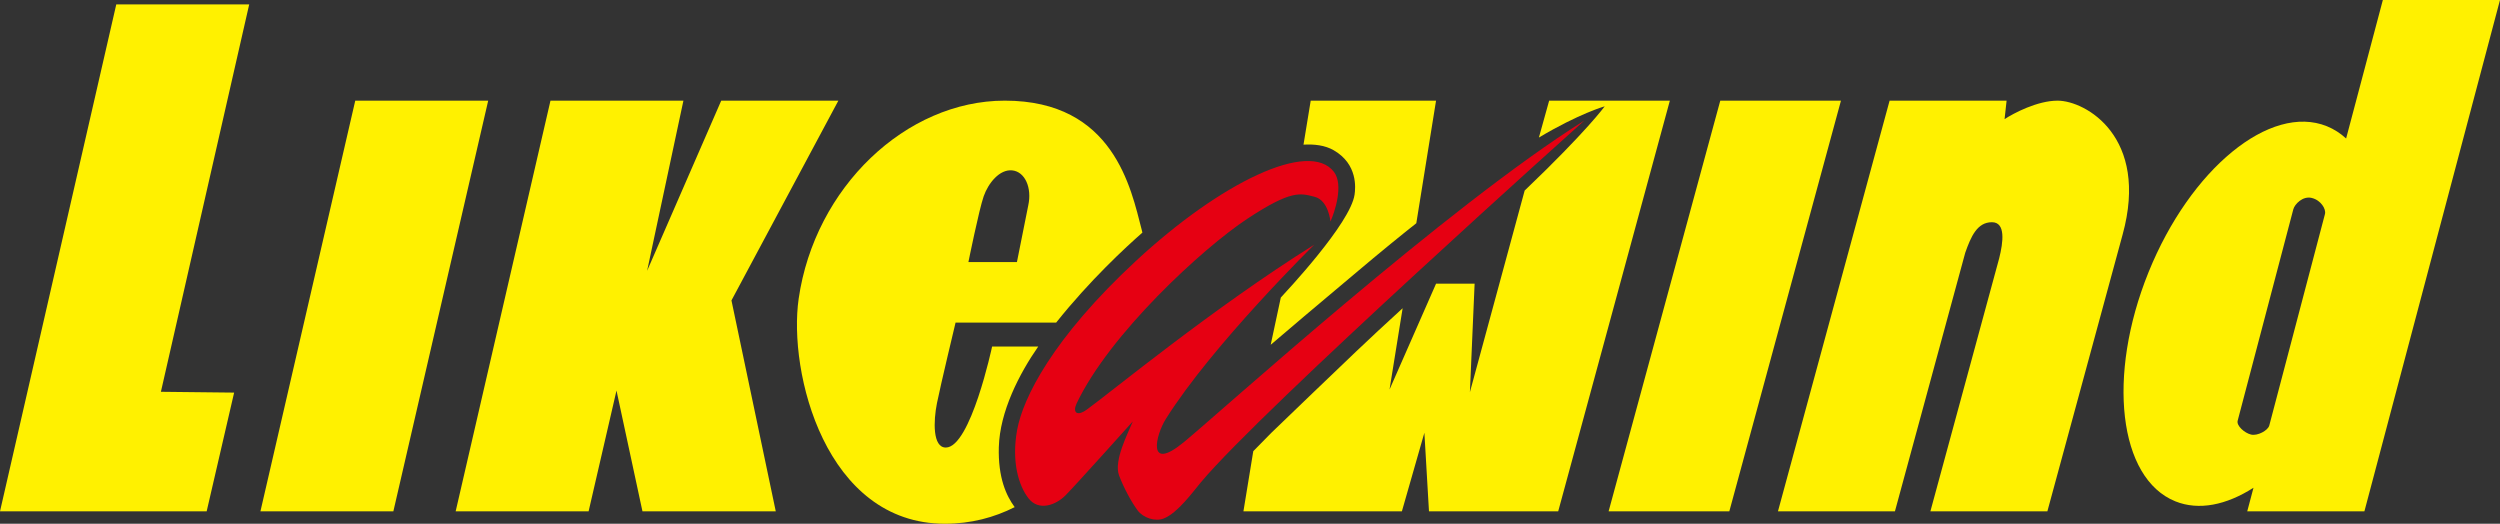
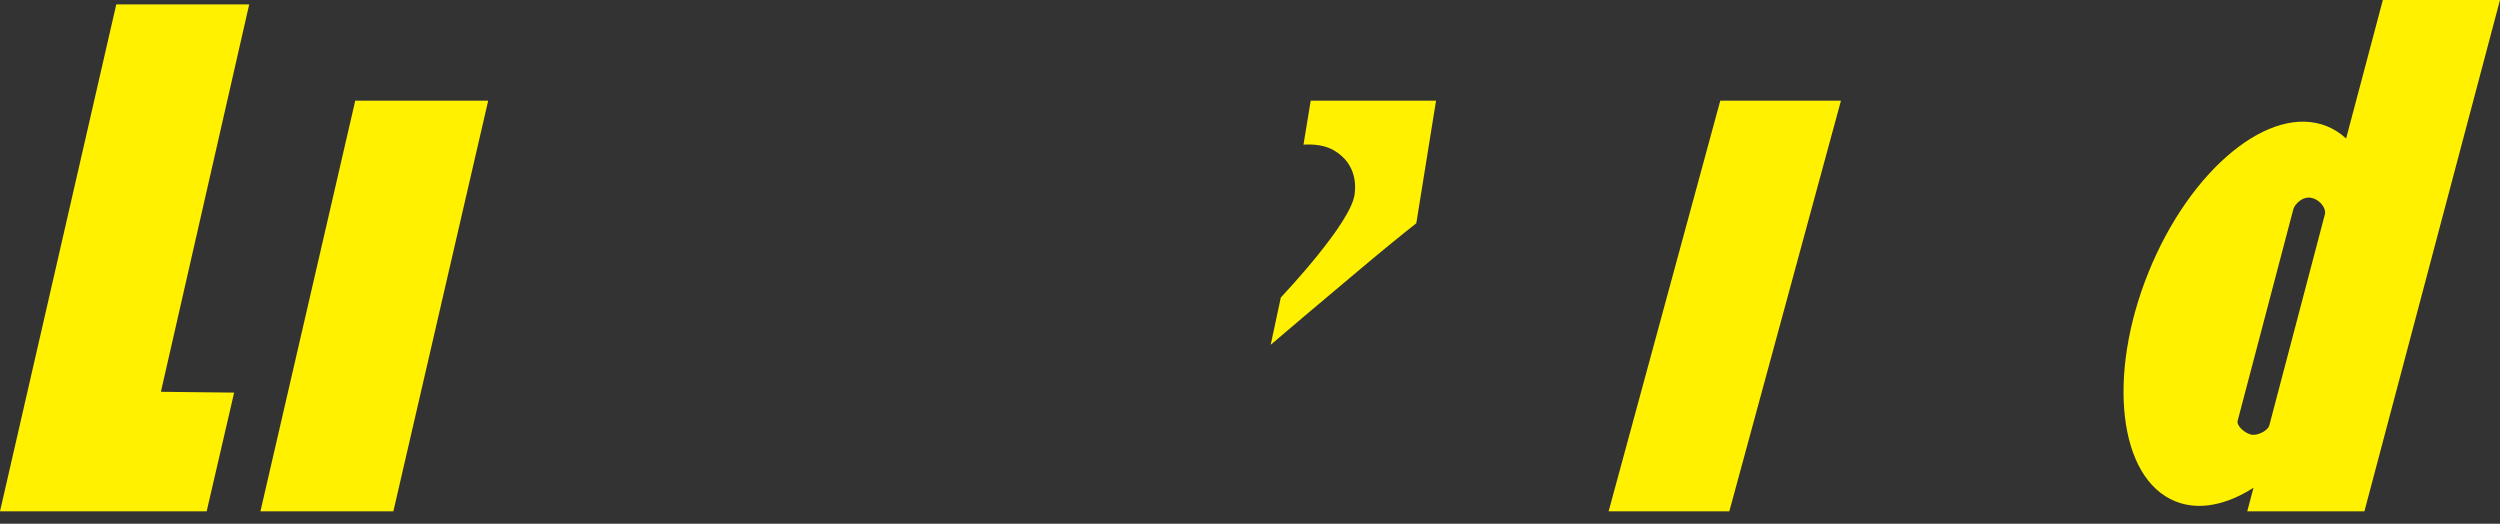
<svg xmlns="http://www.w3.org/2000/svg" id="_レイヤー_2" viewBox="0 0 717.593 150.339">
  <rect x="0" y="0" width="717.593" height="150.339" fill="#333333" stroke="none" />
  <defs>
    <style>.cls-1{fill:#fff100;}.cls-1,.cls-2{stroke-width:0px;}.cls-2{fill:#e60012;}</style>
  </defs>
  <g id="_元データ">
    <polygon class="cls-1" points="59.319 146.777 0 146.777 33.373 1.272 71.53 1.272 46.184 112.459 67.205 112.692 59.319 146.777" />
    <polygon class="cls-1" points="140.131 28.893 101.971 28.893 74.752 146.777 112.908 146.777 140.131 28.893" />
    <polygon class="cls-1" points="528.424 28.893 493.784 28.893 461.73 146.777 496.377 146.777 528.424 28.893" />
-     <path class="cls-1" d="m590.596,28.893c-5.802,0-12.631,3.614-15.21,5.304l.581-5.304h-33.582l-32.046,117.883h33.576l20.18-74.216c1.65-4.693,3.441-8.776,7.661-8.776,4.006,0,3.243,5.725,2.085,10.354l-19.749,72.638h33.579l21.585-79.39c7.734-28.068-10.599-38.493-18.66-38.493Z" />
-     <polygon class="cls-1" points="240.643 28.893 207.017 28.893 185.742 77.74 196.166 28.893 158.007 28.893 130.791 146.777 168.951 146.777 176.957 112.107 184.411 146.777 222.676 146.777 209.956 86.234 240.643 28.893" />
    <path class="cls-1" d="m367.638,85.413l-2.899,13.556c5.245-4.474,13.85-11.793,18.315-15.503,3.172-2.629,9.718-8.24,15.713-13.138,2.853-2.336,5.579-4.516,7.767-6.252l5.667-35.183h-35.977l-2.07,12.628c2.984-.178,6.154.143,8.703,1.625,6.918,4.02,6.217,10.852,5.963,12.684-1.155,8.299-19.857,28.118-21.181,29.583Z" />
-     <path class="cls-1" d="m444.664,28.893l-2.944,10.588c11.53-6.889,18.897-8.971,18.897-8.971,0,0-5.042,7.045-22.983,24.185l-15.718,57.871,1.352-31.142h-11.066l-13.356,30.39,3.761-23.341c-4.375,4.007-10.025,9.218-13.427,12.488-3.969,3.814-21.576,20.618-24.31,23.321-1.367,1.353-3.423,3.462-5.134,5.224l-2.828,17.27h45.484l6.457-22.564,1.32,22.564h37.091l32.05-117.883h-34.645Z" />
    <path class="cls-1" d="m683.965,0l-10.543,39.751c-1.635-1.503-3.475-2.688-5.514-3.517-16.264-6.572-39.19,12.2-51.208,41.927-12.016,29.729-8.573,59.16,7.689,65.734,6.756,2.729,14.658,1.086,22.45-3.897l-1.798,6.779h33.631L717.593,0h-33.628Zm-16.612,61.432l-15.984,60.705c-.377,1.415-3.336,3.038-5.217,2.605-1.881-.432-4.24-2.551-3.861-3.968l15.98-60.705c.378-1.417,2.674-3.898,5.293-3.249,2.619.643,4.162,3.194,3.789,4.611Z" />
-     <path class="cls-1" d="m286.701,128.333c.278-10.213,5.882-21.06,11.312-28.867h-13.242s-6.171,28.998-13.293,28.998c-3.812,0-3.559-7.631-2.538-12.719,1.016-5.087,5.344-23.151,5.344-23.151h28.879c9.649-12.118,20.002-21.666,24.748-25.825-.067-.297-.136-.595-.213-.88-3.052-11.707-7.979-36.996-39.278-36.996-28.385,0-54.553,24.921-59.169,56.833-3.048,21.114,7.636,64.613,41.975,64.613,7.505,0,14.16-1.806,20.027-4.769-2.416-3.292-4.793-8.428-4.552-17.237Zm-4.348-71.987c1.338-3.815,4.582-7.824,8.206-7.439,3.623.381,5.722,4.959,4.578,10.109l-3.243,16.216h-13.926s3.049-15.068,4.385-18.886Z" />
-     <path class="cls-2" d="m381.883,63.596s-.51-6.104-4.577-7.121c-4.072-1.022-6.616-2.04-19.335,6.358-12.717,8.392-39.557,33.068-48.969,53.038-1.115,2.371,0,3.817,2.925,1.717,6.595-4.73,36.124-29.115,65.319-47.359,0,0-29.242,28.74-42.615,50.03-2.907,4.63-5.533,15.454,5.152,6.679,10.679-8.781,75.487-67.539,114.977-92.34,0,0-92.413,82.753-110.018,103.787-2.287,2.735-6.666,8.825-10.681,10.431-2.547,1.018-6.007-.254-7.506-2.293-1.781-2.411-3.942-6.358-5.342-10.047-1.618-4.265,2.671-12.338,3.944-15.516,0,0-16.537,18.441-19.335,21.243-2.797,2.796-7.63,4.574-10.559.892-2.924-3.694-4.96-10.689-3.304-19.721,1.65-9.029,10.048-26.201,34.211-48.584,24.169-22.386,49.658-34.758,56.729-25.439,2.799,3.689.254,11.445-1.018,14.246Z" />
  </g>
</svg>